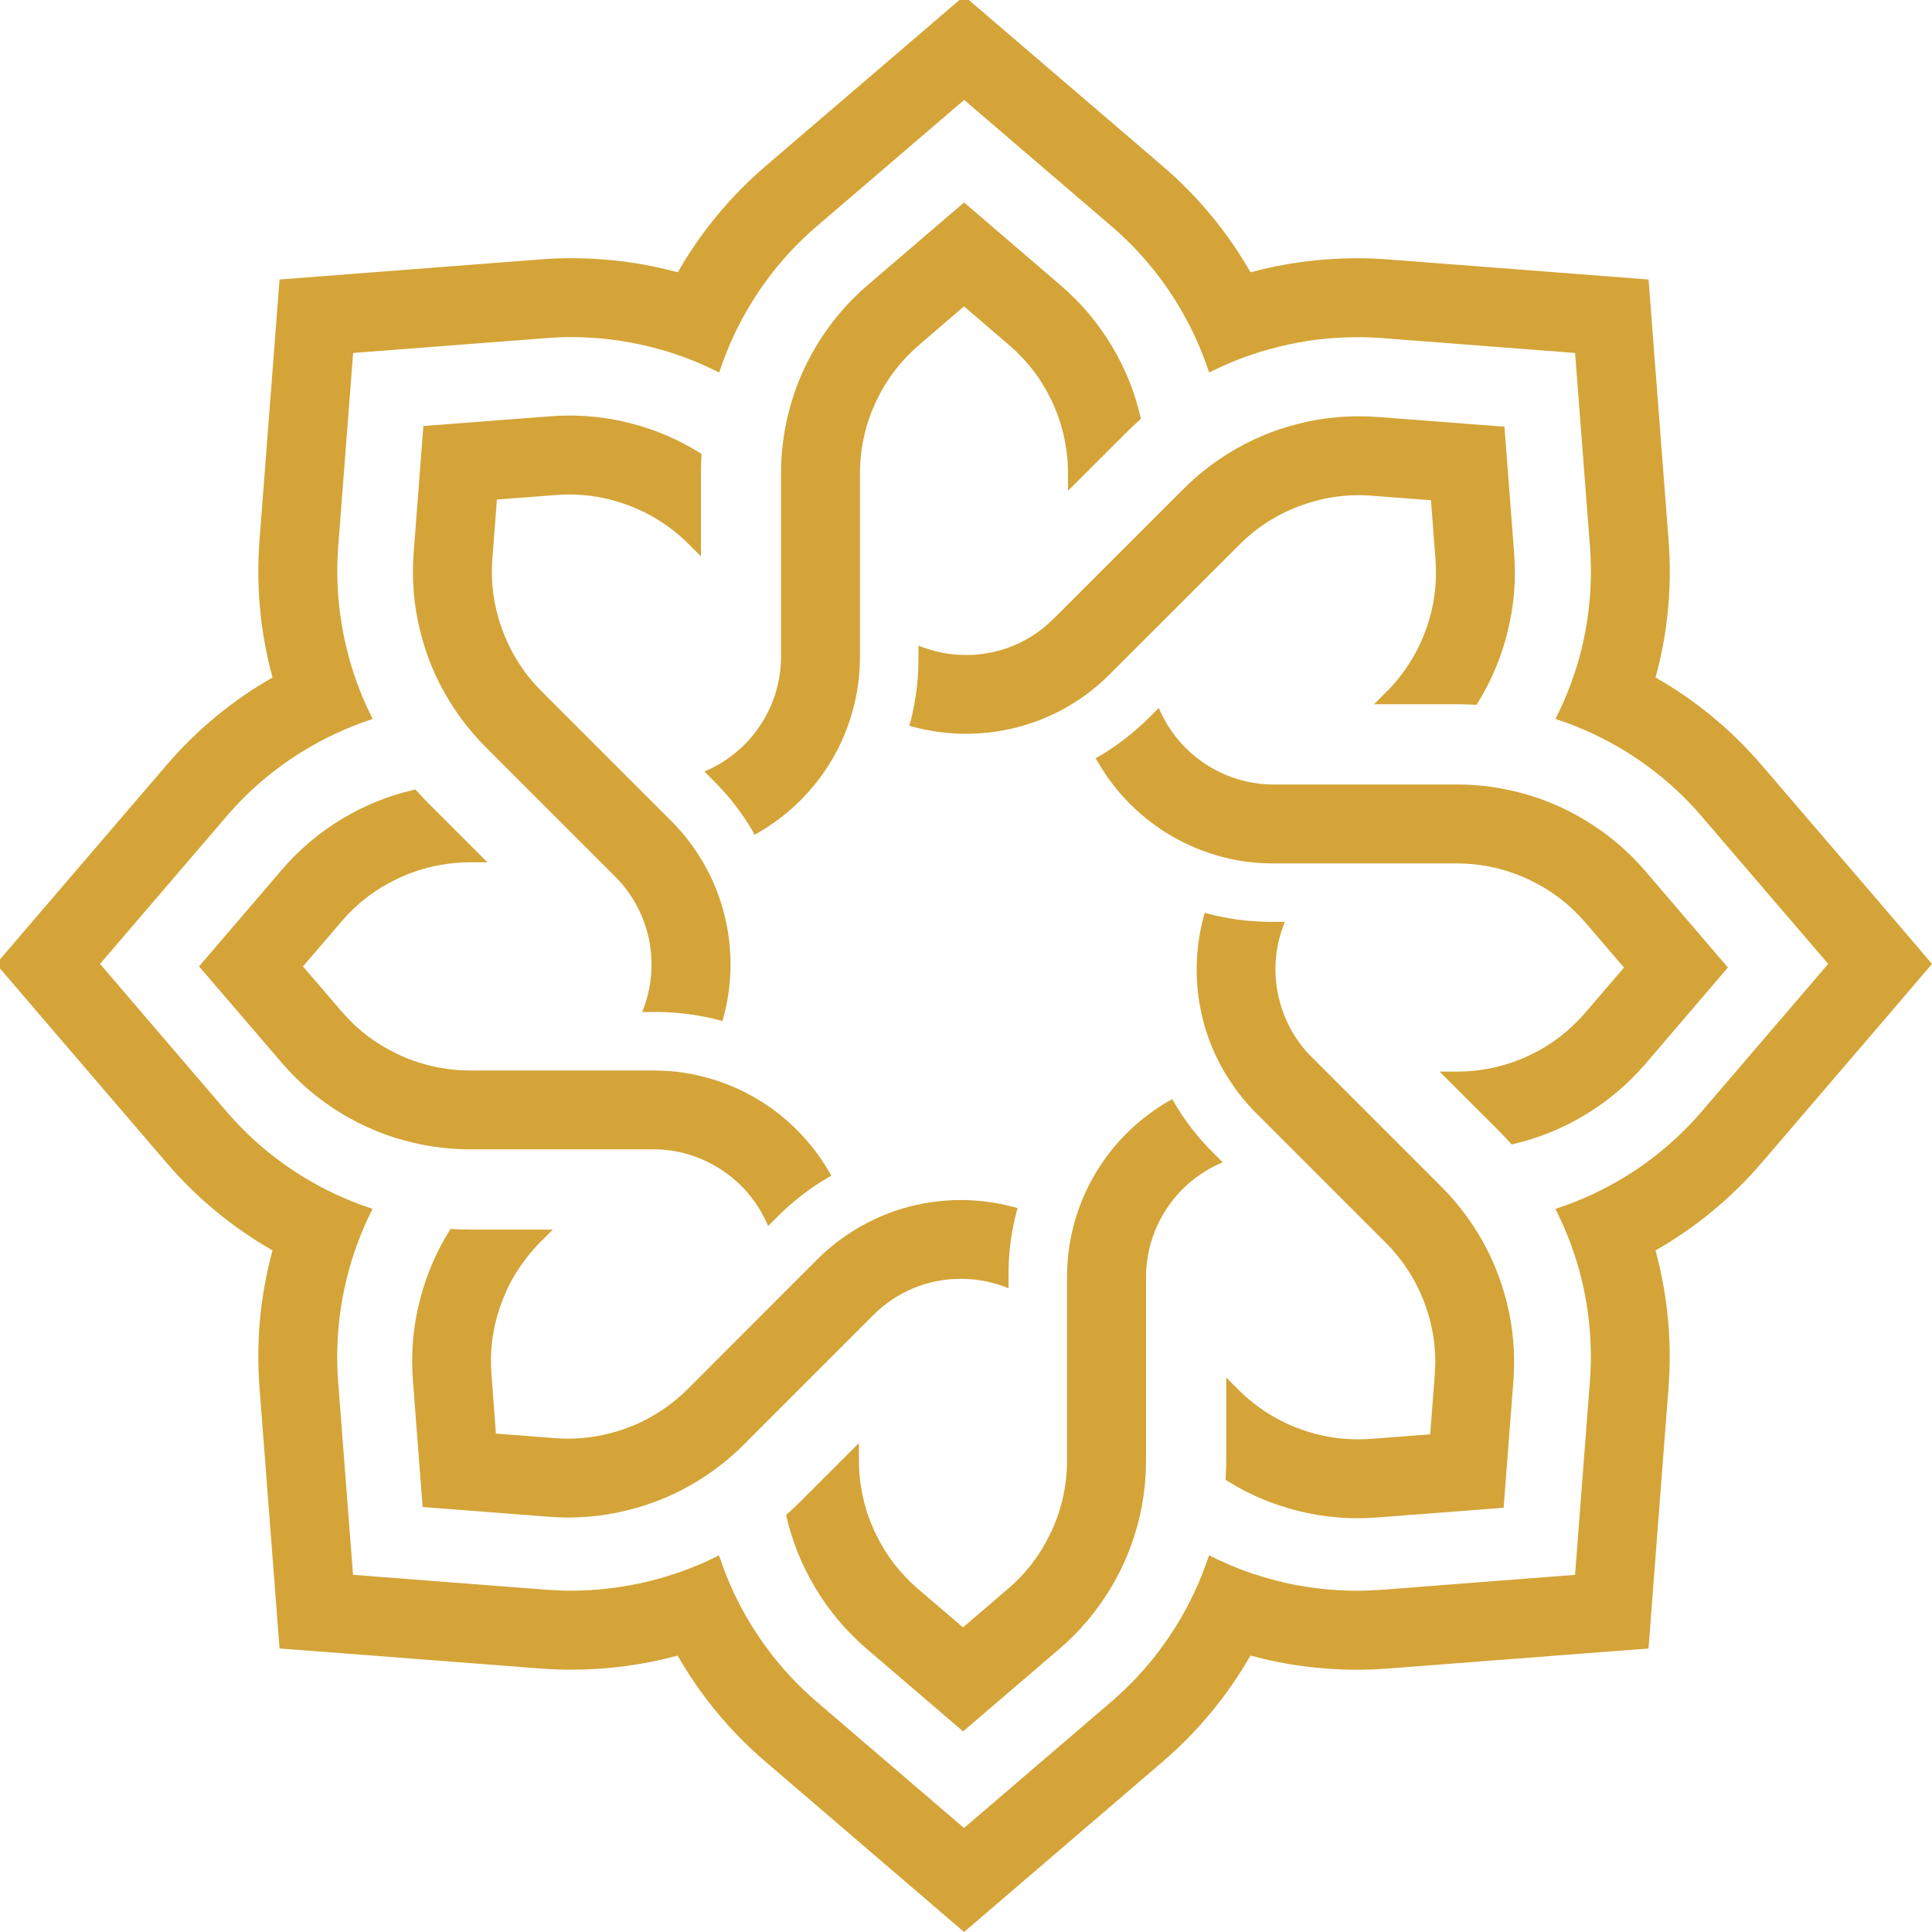
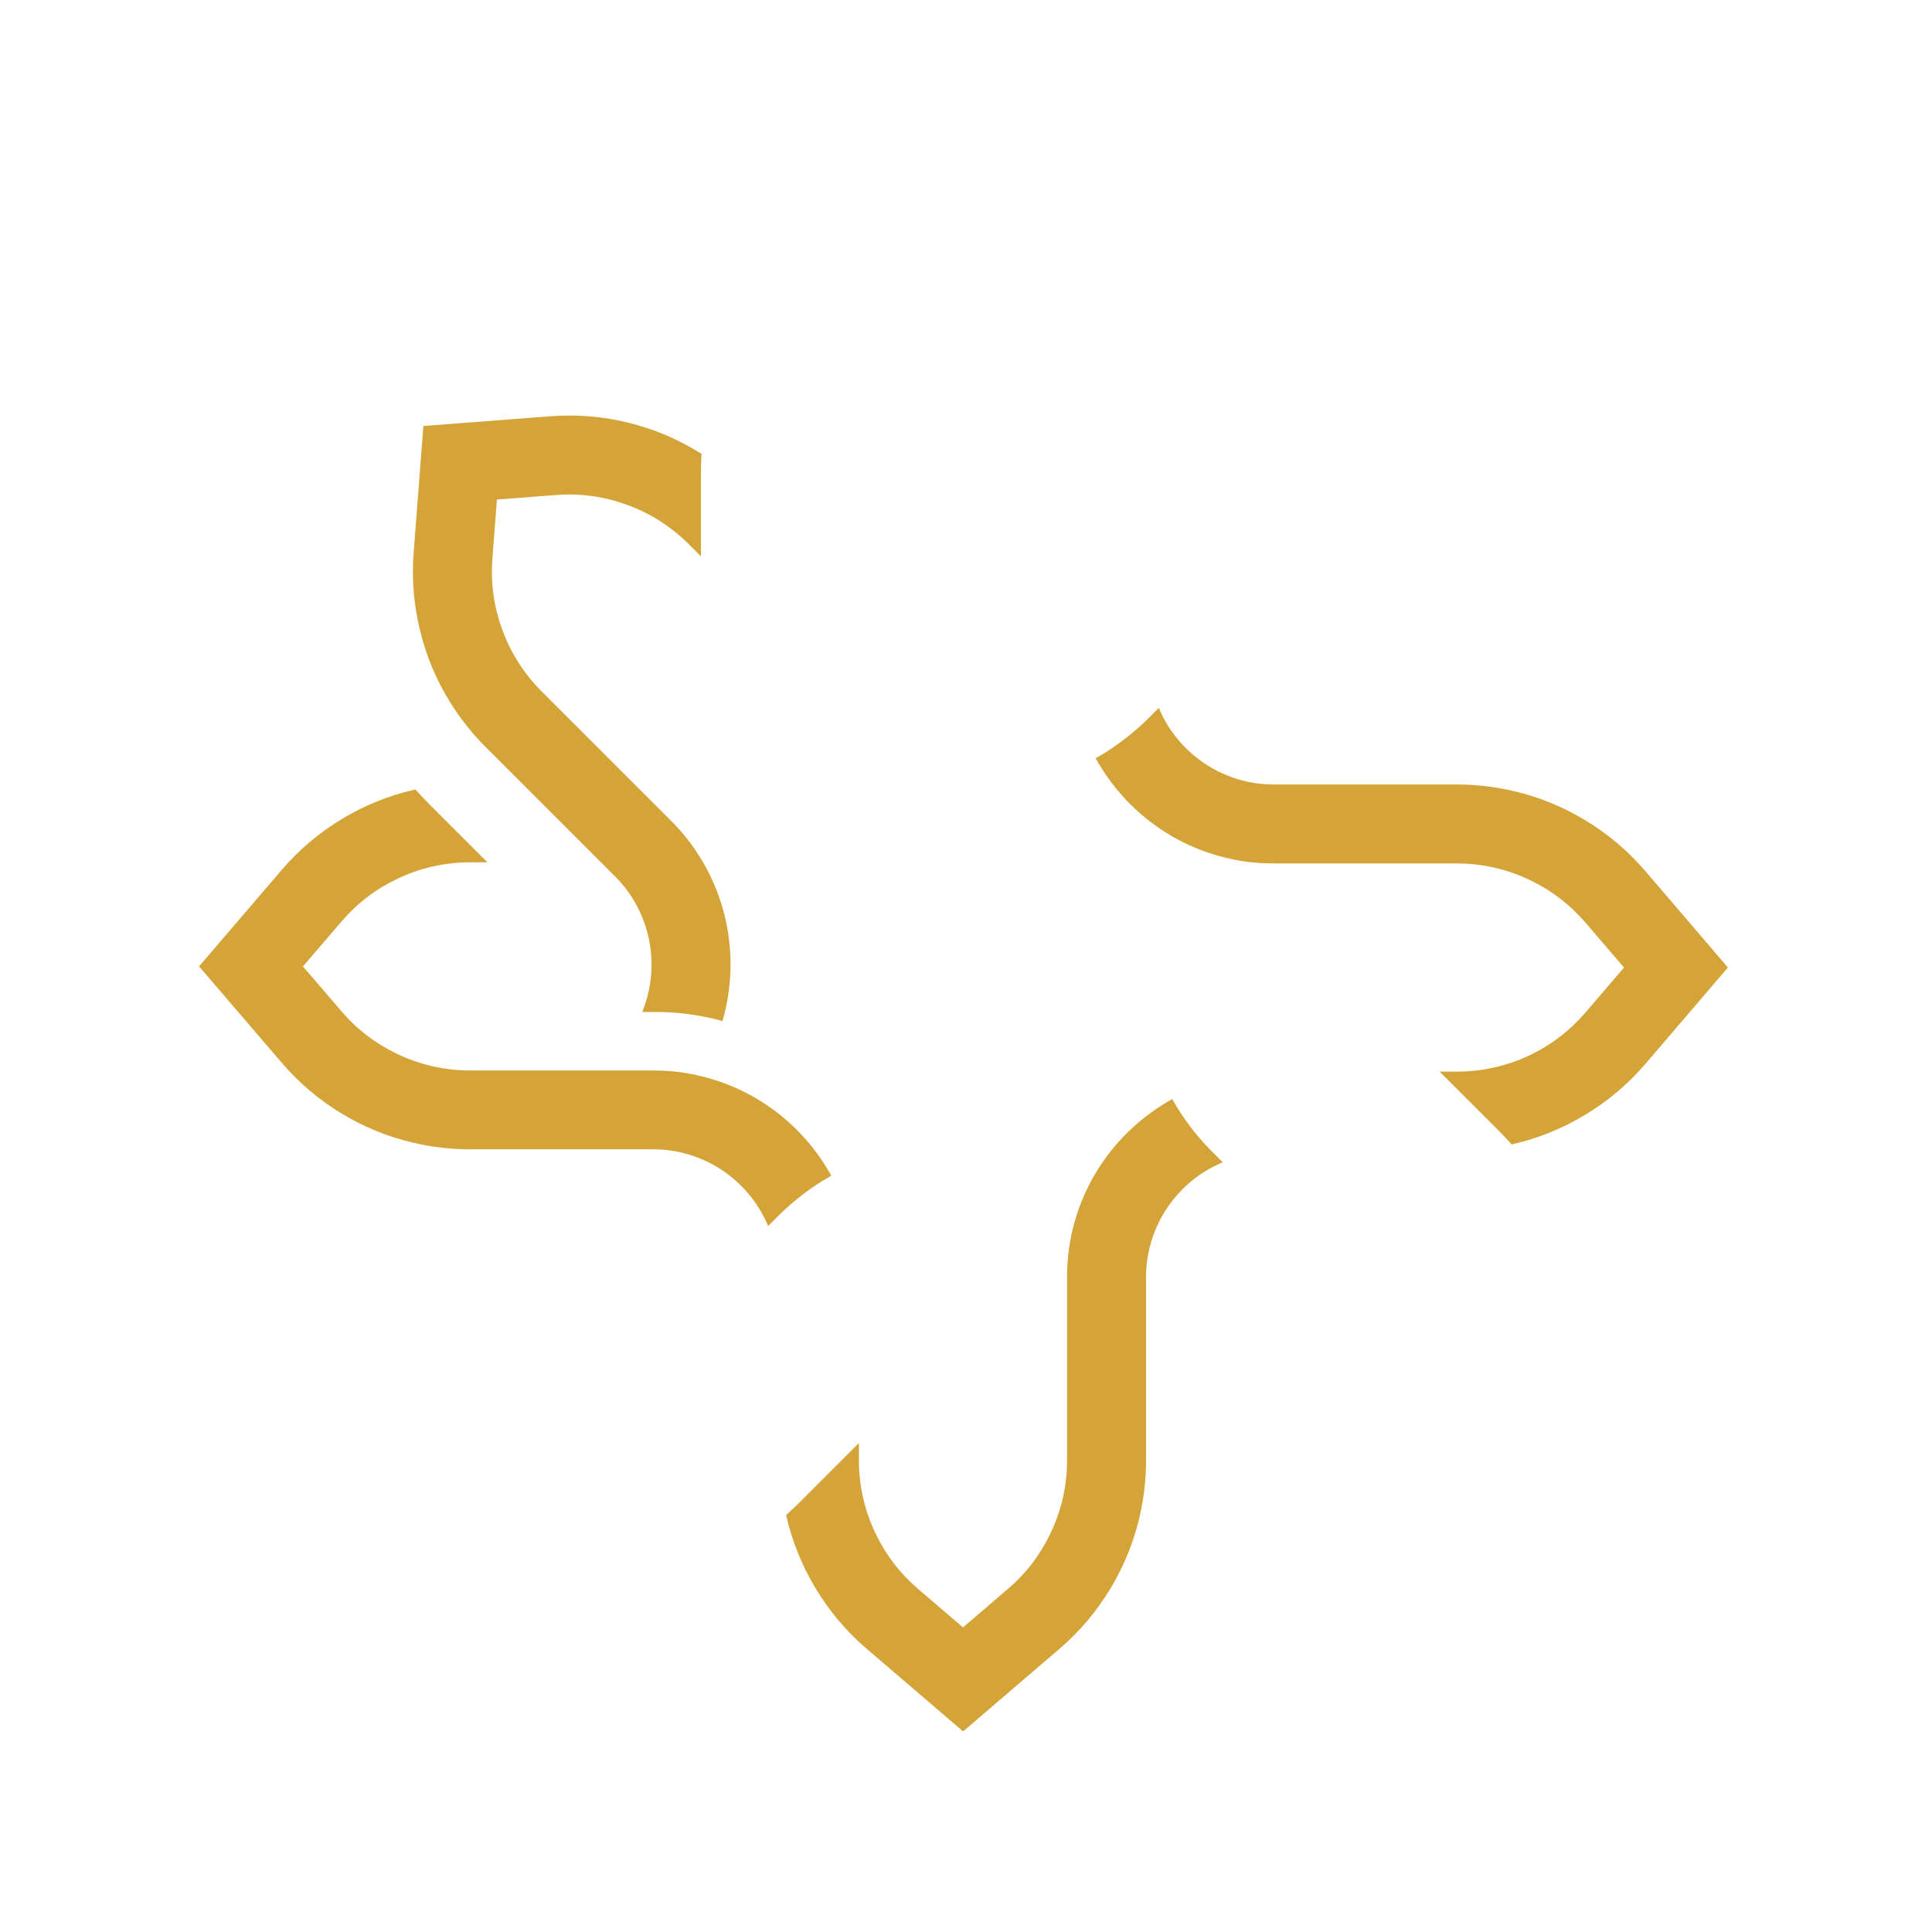
<svg xmlns="http://www.w3.org/2000/svg" version="1.1" id="Calque_1" x="0px" y="0px" width="36px" height="36px" viewBox="0 0 36 36" enable-background="new 0 0 36 36" xml:space="preserve">
  <g>
-     <path fill="#D4A438" d="M35.222,17.05l-2.389-2.785c-0.567-0.662-1.234-1.213-1.984-1.641c0.228-0.833,0.31-1.694,0.242-2.561   l-0.281-3.66l-0.091-1.195l-4.856-0.374c-0.186-0.015-0.381-0.022-0.578-0.022c-0.675,0-1.343,0.088-1.983,0.262   c-0.432-0.753-0.983-1.419-1.64-1.981l-3.697-3.168l-3.697,3.168c-0.661,0.567-1.211,1.234-1.639,1.981   c-0.64-0.175-1.306-0.263-1.984-0.263c-0.187,0-0.383,0.007-0.578,0.023L5.209,5.208L5.117,6.403l-0.281,3.66   c-0.067,0.867,0.015,1.728,0.242,2.561c-0.75,0.428-1.417,0.979-1.982,1.641l-2.389,2.786l-0.779,0.91l0.779,0.911l2.389,2.786   c0.565,0.661,1.233,1.213,1.982,1.641c-0.227,0.834-0.309,1.694-0.242,2.562l0.281,3.659l0.092,1.197l1.196,0.091l3.659,0.282   c0.199,0.015,0.395,0.022,0.582,0.022c0.673,0,1.34-0.089,1.981-0.262c0.429,0.749,0.98,1.415,1.64,1.979L17.964,36l3.697-3.17   c0.656-0.563,1.208-1.229,1.64-1.981c0.639,0.175,1.307,0.264,1.982,0.264c0.188,0,0.382-0.008,0.579-0.022l3.659-0.282   l1.197-0.091l0.091-1.197l0.281-3.659c0.067-0.867-0.015-1.728-0.242-2.562c0.75-0.427,1.417-0.979,1.984-1.64l2.389-2.787   L36,17.961L35.222,17.05z M29.06,22.5l-0.077,0.026l0.036,0.072c0.195,0.396,0.347,0.811,0.45,1.235   c0.153,0.624,0.206,1.27,0.156,1.914l-0.276,3.598l-3.599,0.278c-0.161,0.011-0.318,0.018-0.467,0.018   c-0.471,0-0.939-0.055-1.394-0.161v-0.008l-0.061-0.008c-0.008-0.001-0.016-0.004-0.025-0.007l-0.014-0.003   c-0.009-0.002-0.018-0.005-0.022-0.006c-0.069-0.018-0.138-0.036-0.208-0.058c-0.072-0.021-0.146-0.044-0.218-0.067   c-0.066-0.023-0.132-0.047-0.197-0.071l0,0l-0.046-0.017c-0.12-0.047-0.251-0.102-0.403-0.173   c-0.019-0.009-0.037-0.018-0.054-0.025v-0.007l-0.057-0.021l0,0l-0.056-0.027l-0.025,0.075c-0.144,0.417-0.331,0.82-0.558,1.192   c-0.335,0.552-0.752,1.044-1.241,1.463l-2.741,2.35l-2.742-2.35c-0.489-0.419-0.906-0.911-1.241-1.463   c-0.227-0.372-0.415-0.774-0.556-1.192l-0.026-0.076l-0.072,0.036c-0.392,0.193-0.807,0.343-1.235,0.447   c-0.47,0.115-0.956,0.176-1.446,0.176c-0.15,0-0.307-0.007-0.468-0.018l-3.599-0.278l-0.277-3.598   c-0.049-0.645,0.004-1.29,0.158-1.916c0.103-0.423,0.253-0.838,0.448-1.233l0.036-0.072L6.868,22.5   c-0.413-0.14-0.813-0.325-1.19-0.554c-0.554-0.335-1.047-0.755-1.466-1.244l-2.348-2.741l2.348-2.739   c0.418-0.491,0.911-0.909,1.466-1.245c0.372-0.226,0.773-0.412,1.191-0.555l0.076-0.025l-0.036-0.072   c-0.195-0.396-0.346-0.811-0.448-1.235c-0.154-0.625-0.208-1.269-0.158-1.914l0.277-3.599l3.599-0.277   c0.161-0.012,0.318-0.019,0.467-0.019c0.491,0,0.978,0.06,1.451,0.177c0.014,0.003,0.028,0.006,0.041,0.009l0.023,0.006   c0.069,0.018,0.138,0.037,0.207,0.057c0.328,0.097,0.651,0.223,0.961,0.376l0.072,0.036l0.026-0.076   c0.141-0.417,0.33-0.82,0.556-1.192c0.335-0.552,0.752-1.044,1.241-1.462l2.742-2.35l2.741,2.35   c0.489,0.418,0.906,0.91,1.241,1.462c0.227,0.374,0.414,0.775,0.558,1.192l0.025,0.076l0.071-0.036   c0.075-0.036,0.15-0.072,0.227-0.105c0.098-0.043,0.187-0.08,0.273-0.114c0.239-0.09,0.485-0.167,0.737-0.228   c0.105-0.027,0.221-0.052,0.352-0.076c0.115-0.022,0.233-0.041,0.352-0.055c0.007,0,0.014,0,0.022-0.002   c0.11-0.013,0.228-0.024,0.356-0.032c0.101-0.006,0.208-0.009,0.347-0.011c0.082,0,0.167,0,0.25,0.004   c0.077,0.002,0.156,0.007,0.233,0.013l3.599,0.277l0.276,3.599c0.05,0.644-0.003,1.288-0.155,1.914   c-0.106,0.432-0.259,0.847-0.451,1.234l-0.036,0.073l0.077,0.025c0.418,0.143,0.818,0.329,1.19,0.554   c0.555,0.337,1.048,0.755,1.466,1.246l2.349,2.739l-2.349,2.741c-0.418,0.489-0.912,0.909-1.465,1.244   C29.873,22.175,29.473,22.36,29.06,22.5z" />
-     <path fill="#D4A438" d="M13.878,15.252c0.055,0.081,0.105,0.162,0.149,0.24l0.035,0.063l0.063-0.037   c0.955-0.55,1.622-1.482,1.83-2.56c0.045-0.23,0.069-0.472,0.069-0.717V8.822c0-0.476,0.109-0.95,0.316-1.373   c0.187-0.391,0.451-0.734,0.785-1.021l0.838-0.719l0.838,0.719c0.335,0.287,0.6,0.63,0.786,1.022   c0.205,0.422,0.314,0.896,0.314,1.372v0.323l1.086-1.084c0.072-0.072,0.147-0.145,0.241-0.228l0.029-0.028L21.25,7.764   c-0.106-0.461-0.286-0.903-0.532-1.315c-0.255-0.428-0.578-0.81-0.959-1.136l-1.795-1.54l-1.796,1.539   c-0.381,0.327-0.703,0.708-0.958,1.136c-0.248,0.412-0.427,0.854-0.534,1.315c-0.081,0.345-0.123,0.701-0.123,1.059v3.418   c0,0.893-0.524,1.715-1.336,2.095l-0.091,0.042l0.165,0.165C13.512,14.762,13.71,15,13.878,15.252z" />
    <path fill="#D4A438" d="M8.387,13.084c0.186,0.301,0.409,0.582,0.661,0.835l2.417,2.417c0.632,0.631,0.843,1.583,0.537,2.426   l-0.034,0.095h0.247c0.306,0,0.61,0.029,0.904,0.088c0.096,0.018,0.189,0.039,0.274,0.063l0.069,0.018l0.019-0.068   c0.287-1.065,0.099-2.196-0.515-3.104c-0.131-0.196-0.285-0.383-0.459-0.557l-2.417-2.417c-0.336-0.335-0.595-0.749-0.747-1.194   c-0.146-0.408-0.202-0.838-0.168-1.276l0.084-1.102l1.102-0.084c0.081-0.007,0.164-0.01,0.244-0.01c0.355,0,0.702,0.06,1.034,0.177   c0.444,0.152,0.856,0.41,1.193,0.747l0.229,0.229V8.83c0-0.1,0.002-0.206,0.009-0.331l0.003-0.041l-0.036-0.022   c-0.401-0.25-0.841-0.438-1.307-0.554c-0.365-0.093-0.743-0.139-1.123-0.139c-0.118,0-0.239,0.004-0.357,0.014L7.889,7.938   l-0.181,2.359c-0.039,0.5,0.003,0.998,0.126,1.48C7.95,12.243,8.136,12.682,8.387,13.084z" />
    <path fill="#D4A438" d="M8.759,21.416h3.417c0.894,0,1.716,0.525,2.095,1.336l0.043,0.093l0.165-0.166   c0.22-0.221,0.458-0.417,0.71-0.587c0.081-0.055,0.162-0.105,0.239-0.148l0.063-0.037l-0.036-0.061   c-0.55-0.955-1.483-1.623-2.561-1.83c-0.229-0.047-0.472-0.069-0.718-0.069H8.759c-0.476,0-0.951-0.11-1.373-0.316   c-0.391-0.187-0.735-0.45-1.021-0.785l-0.72-0.838l0.72-0.839c0.286-0.334,0.63-0.599,1.021-0.785   c0.422-0.207,0.896-0.316,1.373-0.316h0.323l-1.085-1.085c-0.071-0.072-0.144-0.148-0.228-0.241L7.741,14.71l-0.04,0.01   c-0.462,0.106-0.905,0.286-1.316,0.532c-0.428,0.255-0.811,0.579-1.136,0.958l-1.54,1.797l1.54,1.795   c0.325,0.381,0.708,0.703,1.136,0.959c0.411,0.246,0.854,0.426,1.315,0.531C8.045,21.375,8.401,21.416,8.759,21.416z" />
-     <path fill="#D4A438" d="M17.905,23.829c0.271,0,0.538,0.047,0.792,0.139l0.095,0.035v-0.232c-0.001-0.312,0.028-0.619,0.087-0.917   c0.019-0.096,0.039-0.189,0.063-0.275l0.019-0.068l-0.069-0.019c-0.321-0.086-0.654-0.131-0.987-0.131   c-0.761,0-1.493,0.224-2.118,0.647c-0.195,0.13-0.383,0.284-0.556,0.457l-2.417,2.419c-0.336,0.335-0.749,0.594-1.194,0.747   c-0.331,0.115-0.678,0.176-1.032,0.176c-0.082,0-0.164-0.004-0.244-0.009l-1.103-0.085l-0.083-1.102   c-0.035-0.438,0.021-0.868,0.167-1.278c0.153-0.444,0.411-0.855,0.747-1.192l0.229-0.229H8.767c-0.102,0-0.207-0.004-0.332-0.01   L8.395,22.9l-0.022,0.035c-0.25,0.402-0.437,0.843-0.553,1.307c-0.123,0.483-0.165,0.982-0.126,1.481l0.181,2.358l2.358,0.182   c0.12,0.009,0.24,0.014,0.358,0.014c0.379,0,0.757-0.048,1.123-0.141c0.466-0.116,0.906-0.303,1.307-0.553   c0.302-0.188,0.582-0.408,0.835-0.661l2.416-2.417C16.708,24.069,17.288,23.829,17.905,23.829z" />
    <path fill="#D4A438" d="M22.029,20.782c-0.056-0.081-0.107-0.161-0.15-0.239l-0.035-0.063l-0.063,0.035   c-0.954,0.551-1.622,1.483-1.83,2.561c-0.045,0.23-0.068,0.472-0.068,0.718v3.418c0,0.476-0.108,0.95-0.316,1.373   c-0.187,0.391-0.45,0.735-0.785,1.021l-0.838,0.718l-0.839-0.718c-0.333-0.286-0.598-0.631-0.785-1.022   c-0.207-0.422-0.315-0.896-0.315-1.372v-0.323l-1.086,1.086c-0.071,0.07-0.147,0.143-0.24,0.227l-0.031,0.028l0.01,0.041   c0.107,0.46,0.286,0.903,0.533,1.314c0.255,0.428,0.578,0.813,0.958,1.138l1.797,1.539l1.796-1.539   c0.381-0.325,0.702-0.71,0.958-1.137c0.247-0.412,0.425-0.855,0.533-1.315c0.08-0.346,0.122-0.7,0.122-1.059v-3.418   c0-0.894,0.524-1.716,1.336-2.095l0.091-0.043l-0.165-0.165C22.395,21.272,22.197,21.034,22.029,20.782z" />
-     <path fill="#D4A438" d="M27.521,22.95c-0.188-0.302-0.408-0.582-0.662-0.835l-2.416-2.416c-0.633-0.633-0.844-1.584-0.538-2.427   l0.035-0.095h-0.246c-0.307,0-0.61-0.029-0.903-0.087c-0.097-0.018-0.189-0.039-0.274-0.064l-0.069-0.018l-0.019,0.068   c-0.286,1.065-0.099,2.197,0.516,3.105c0.131,0.195,0.284,0.383,0.458,0.557l2.417,2.417c0.338,0.336,0.595,0.749,0.749,1.194   c0.144,0.408,0.2,0.838,0.165,1.275l-0.085,1.103l-1.1,0.084c-0.082,0.006-0.164,0.009-0.244,0.009   c-0.355,0-0.701-0.058-1.034-0.176c-0.444-0.152-0.856-0.411-1.193-0.747l-0.229-0.229v1.534c0,0.103-0.003,0.208-0.01,0.333   l-0.002,0.04l0.036,0.022c0.401,0.251,0.842,0.437,1.307,0.554c0.367,0.093,0.745,0.139,1.123,0.139l0,0   c0.119,0,0.239-0.005,0.358-0.014l2.357-0.181l0.182-2.359c0.039-0.499-0.004-0.997-0.126-1.479   C27.957,23.792,27.771,23.352,27.521,22.95z" />
    <path fill="#D4A438" d="M30.659,16.232c-0.327-0.382-0.71-0.703-1.138-0.958c-0.411-0.247-0.854-0.426-1.314-0.533   c-0.346-0.081-0.701-0.123-1.059-0.123h-3.419c-0.892,0-1.715-0.524-2.095-1.335l-0.042-0.092l-0.165,0.166   c-0.22,0.22-0.459,0.417-0.71,0.586c-0.081,0.056-0.161,0.106-0.239,0.15l-0.063,0.036l0.036,0.061   c0.551,0.955,1.483,1.623,2.561,1.831c0.23,0.046,0.472,0.068,0.717,0.068h3.419c0.476,0,0.95,0.109,1.373,0.317   c0.391,0.187,0.734,0.451,1.021,0.785l0.719,0.838l-0.719,0.838c-0.286,0.333-0.63,0.599-1.021,0.787   c-0.422,0.205-0.896,0.314-1.372,0.314h-0.324l1.086,1.085c0.071,0.072,0.144,0.147,0.229,0.241l0.026,0.031l0.042-0.01   c0.46-0.107,0.903-0.287,1.314-0.533c0.428-0.255,0.811-0.577,1.138-0.958l1.537-1.796L30.659,16.232z" />
-     <path fill="#D4A438" d="M18.001,12.205c-0.271,0-0.538-0.047-0.792-0.139l-0.095-0.034v0.232c0.001,0.311-0.029,0.619-0.088,0.917   c-0.018,0.097-0.039,0.188-0.063,0.275l-0.019,0.068l0.068,0.019c0.322,0.086,0.654,0.13,0.988,0.13   c0.76,0,1.493-0.224,2.118-0.646c0.195-0.131,0.382-0.285,0.556-0.459l2.418-2.416c0.336-0.338,0.747-0.595,1.194-0.748   c0.33-0.117,0.677-0.177,1.031-0.177c0.081,0,0.163,0.004,0.244,0.01l1.103,0.084l0.084,1.102c0.034,0.438-0.022,0.868-0.167,1.277   c-0.153,0.445-0.411,0.857-0.748,1.193l-0.229,0.229h1.536c0.103,0,0.207,0.003,0.331,0.009l0.042,0.002l0.022-0.036   c0.25-0.402,0.437-0.842,0.552-1.307c0.123-0.483,0.166-0.981,0.127-1.48l-0.181-2.359l-2.359-0.181   c-0.119-0.009-0.238-0.013-0.356-0.013c-0.38,0-0.758,0.046-1.123,0.139C23.728,8.013,23.288,8.2,22.887,8.45   c-0.302,0.187-0.583,0.409-0.835,0.661l-2.418,2.417C19.198,11.965,18.618,12.205,18.001,12.205z" />
  </g>
</svg>